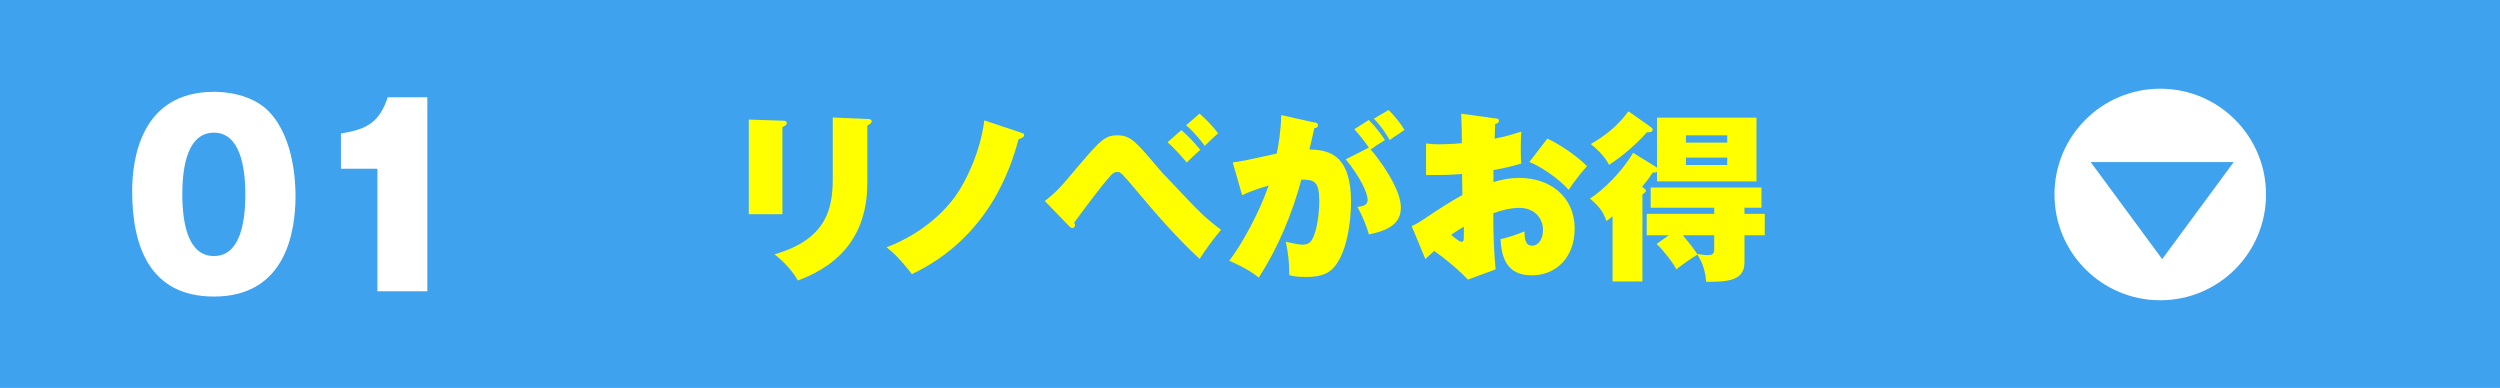
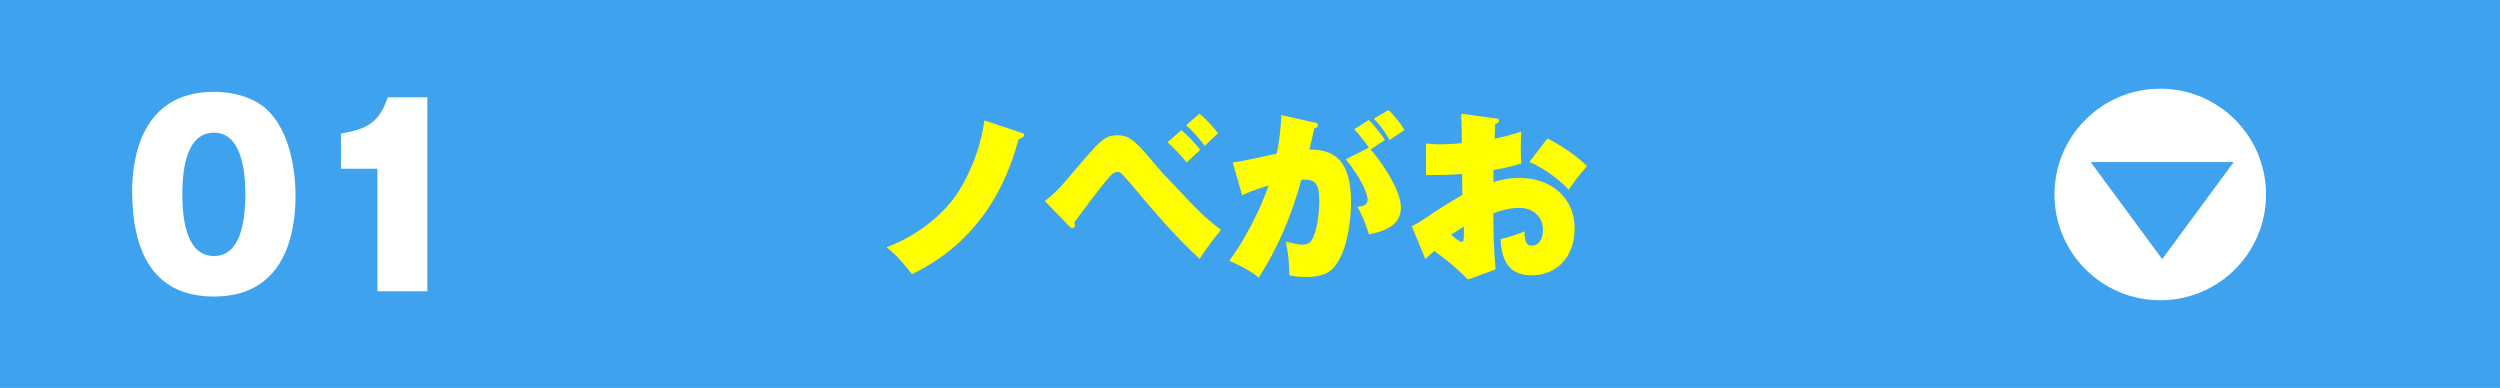
<svg xmlns="http://www.w3.org/2000/svg" id="_レイヤー_2" data-name="レイヤー 2" viewBox="0 0 290 45">
  <defs>
    <style>
      .cls-1 {
        fill: #3fa2ee;
      }

      .cls-2 {
        fill: #fff;
      }

      .cls-3 {
        fill: #ff0;
      }
    </style>
  </defs>
  <g id="_レイヤー_1-2" data-name="レイヤー 1">
    <rect class="cls-1" width="290" height="45" />
    <g>
-       <path class="cls-3" d="M90.76,14c.27,0,.5.02.5.27,0,.21-.12.29-.5.48v10.1h-3.9v-10.98l3.9.13ZM100.61,13.79c.34.02.5.08.5.27,0,.25-.23.36-.5.5v6.66c0,5.75-2.88,9.41-8.06,11.32-.5-.94-1.55-2.16-2.71-3.04,6.17-1.76,6.76-5.46,6.76-8.84v-7.03l4.01.17Z" />
      <path class="cls-3" d="M118.36,15.37c.34.1.44.13.44.29,0,.23-.27.36-.65.5-.88,3.23-3.4,11.38-12.37,15.64-.38-.5-1.64-2.14-2.94-3.11,4.58-1.76,6.99-4.58,7.94-5.86,1.34-1.87,2.96-5.31,3.4-8.86l4.18,1.39Z" />
      <path class="cls-3" d="M121.19,23.32c.57-.44,1.32-1.01,2.6-2.52,3.93-4.66,4.3-5.1,5.86-5.1s2.18.82,5.04,4.18c.13.17.23.25.59.63,4.03,4.28,4.28,4.56,6.36,6.15-.69.82-1.81,2.27-2.48,3.38-2.75-2.54-5.19-5.38-7.58-8.23-1.43-1.68-1.57-1.87-1.97-1.87-.29,0-.53.17-.73.38-1.24,1.34-3.88,4.96-4.28,5.52.06.1.1.17.1.27,0,.23-.17.34-.29.34-.17,0-.27-.08-.38-.21l-2.83-2.92ZM137.03,15.09c.65.52,1.7,1.64,2.2,2.29-.29.25-1.38,1.26-1.57,1.47-.42-.52-1.45-1.68-2.22-2.35l1.6-1.41ZM139.14,13.18c.67.55,1.68,1.62,2.16,2.29-.48.4-1.07.99-1.55,1.45-.31-.44-1.26-1.64-2.16-2.39l1.55-1.34Z" />
      <path class="cls-3" d="M152.48,14.19c.21.04.4.1.4.34,0,.27-.29.34-.42.34-.21.97-.34,1.51-.57,2.48,2.69,0,4.83.99,4.83,6.13,0,.25,0,4.93-1.8,7.31-.57.76-1.41,1.34-3.36,1.34-1.28,0-1.68-.13-2-.21.02-1.34-.15-2.65-.4-3.88,1.24.29,1.6.34,1.93.34.21,0,.78,0,1.09-.55.8-1.39.86-4.12.86-4.47,0-2.31-.57-2.54-2.08-2.52-1.09,4.01-2.69,7.87-4.94,11.36-1.26-1.03-3.04-1.78-3.42-1.95,1.55-2.06,3.53-5.69,4.56-8.73-1.72.5-2.65.92-3.07,1.13l-1.09-3.8c1.39-.23,1.55-.25,1.91-.34.42-.08,2.71-.59,3.19-.69.21-.92.5-2.79.52-4.47l3.84.86ZM158.78,17.11c-.17-.29-1.07-1.47-1.68-2.12l1.68-1.07c1.09,1.11,1.62,1.95,1.87,2.33-.65.4-.92.57-1.66,1.09.8.86,3.51,4.47,3.51,6.7,0,1.34-.63,2.56-3.71,3.15-.19-.73-.76-2.25-1.34-3.19.59-.04,1.2-.19,1.2-.8,0-.8-.82-2.6-2.54-4.72l2.69-1.36ZM161.07,12.76c.59.57,1.37,1.49,1.85,2.31-.15.1-.21.15-.86.59-.15.08-.59.38-.86.59-.82-1.45-1.51-2.14-1.83-2.48l1.7-1.01Z" />
      <path class="cls-3" d="M173.48,13.73c.25.04.4.04.4.29,0,.23-.25.31-.44.38-.02.42-.02.55-.06,1.68,1.18-.21,2.12-.5,3.09-.82-.02.38-.06.84-.06,1.93,0,1.03.02,1.39.06,1.78-.57.17-1.22.38-3.23.76v1.39c.71-.21,1.66-.48,3.06-.48,3.46,0,6.36,2.16,6.36,5.86,0,3.44-2.22,5.44-4.97,5.44-3.04,0-3.51-2.25-3.63-4.2.9-.19,1.97-.55,2.77-.9.04.86.08,1.66.9,1.66.76,0,1.26-.8,1.26-1.83,0-1.36-.99-2.56-2.75-2.56-.97,0-2.12.29-3.02.63,0,2.16.06,4.35.27,6.51l-3.21,1.18c-.5-.52-1.7-1.74-3.91-3.32-.36.31-.86.78-1.03.94l-1.58-3.82c.63-.27,1.24-.69,1.49-.86,1.43-.97,2.88-1.91,4.39-2.75,0-.57-.02-.73-.04-2.44-1.51.13-2.88.13-4.18.13v-3.67c.48.06.8.1,1.6.1.46,0,1.32-.02,2.56-.13-.02-1.34-.02-2.27-.08-3.42l3.99.55ZM168.34,27.23c.25.23.9.82,1.2.82.23,0,.25-.19.25-.29,0-.08.04-.71.02-1.47-.52.31-1.07.65-1.47.94ZM179.49,16.08c1.43.65,3.44,2.02,4.6,3.19-1.09,1.22-1.83,2.31-2.12,2.75-1.3-1.47-3.46-2.81-4.56-3.23l2.08-2.71Z" />
-       <path class="cls-3" d="M192.22,19.44v-5.79h11.53v7.39h-11.53v-1.11c-.15.08-.23.1-.5.08-.46.69-.5.76-1.24,1.66.4.29.44.31.44.46,0,.13-.04.15-.4.44v10.08h-3.46v-7.56c-.23.21-.4.31-.71.55-.36-1.03-.82-1.7-1.91-2.6,1.53-.99,3.7-3.09,5-5.31l2.79,1.72ZM191.52,14.76c.12.08.19.17.19.27,0,.36-.5.31-.67.31-1.09,1.24-2.67,2.67-4.39,3.78-.53-1.05-1.43-1.85-2.12-2.41,1.68-.97,3.11-2.08,4.37-3.8l2.62,1.85ZM193.58,27.29h-2.56v-2.48h7.83v-.71h-7.37v-2.35h12.85v2.35h-1.97v.71h2.35v2.48h-2.35v3.15c0,2.16-1.99,2.25-4.45,2.25-.06-1.09-.4-2.25-1.01-3.15-.69.38-2.02,1.36-2.44,1.7-.44-.84-1.45-2.14-2.29-2.94l1.41-1.01ZM195.2,27.29c.67.8,1.22,1.47,1.68,2.18.82.1.92.13,1.13.13.54,0,.84-.1.84-.65v-1.66h-3.65ZM200.36,16.54v-.84h-4.79v.84h4.79ZM195.57,18.28v.86h4.79v-.86h-4.79Z" />
    </g>
    <g>
      <path class="cls-2" d="M31.26,13.01c2.94,3.11,3.02,8.51,3.02,9.74,0,4.12-1.12,11.65-9.46,11.65-7.42,0-9.49-5.77-9.49-12.24,0-3.64.98-11.51,9.49-11.51,1.09,0,4.37.17,6.44,2.35ZM24.82,15.39c-3.02,0-3.67,3.81-3.67,7.14s.64,7.17,3.67,7.17,3.64-3.89,3.64-7.17-.67-7.14-3.64-7.14Z" />
-       <path class="cls-2" d="M43.78,33.79v-14.22h-4.23v-4.09c3.16-.48,4.48-1.4,5.43-4.2h4.59v22.51h-5.8Z" />
+       <path class="cls-2" d="M43.78,33.79v-14.22h-4.23v-4.09c3.16-.48,4.48-1.4,5.43-4.2h4.59v22.51Z" />
    </g>
    <circle class="cls-2" cx="250.59" cy="22.56" r="12.27" />
    <path class="cls-1" d="M250.81,30.05l-8.29-11.25h16.59l-8.29,11.25h0Z" />
  </g>
</svg>